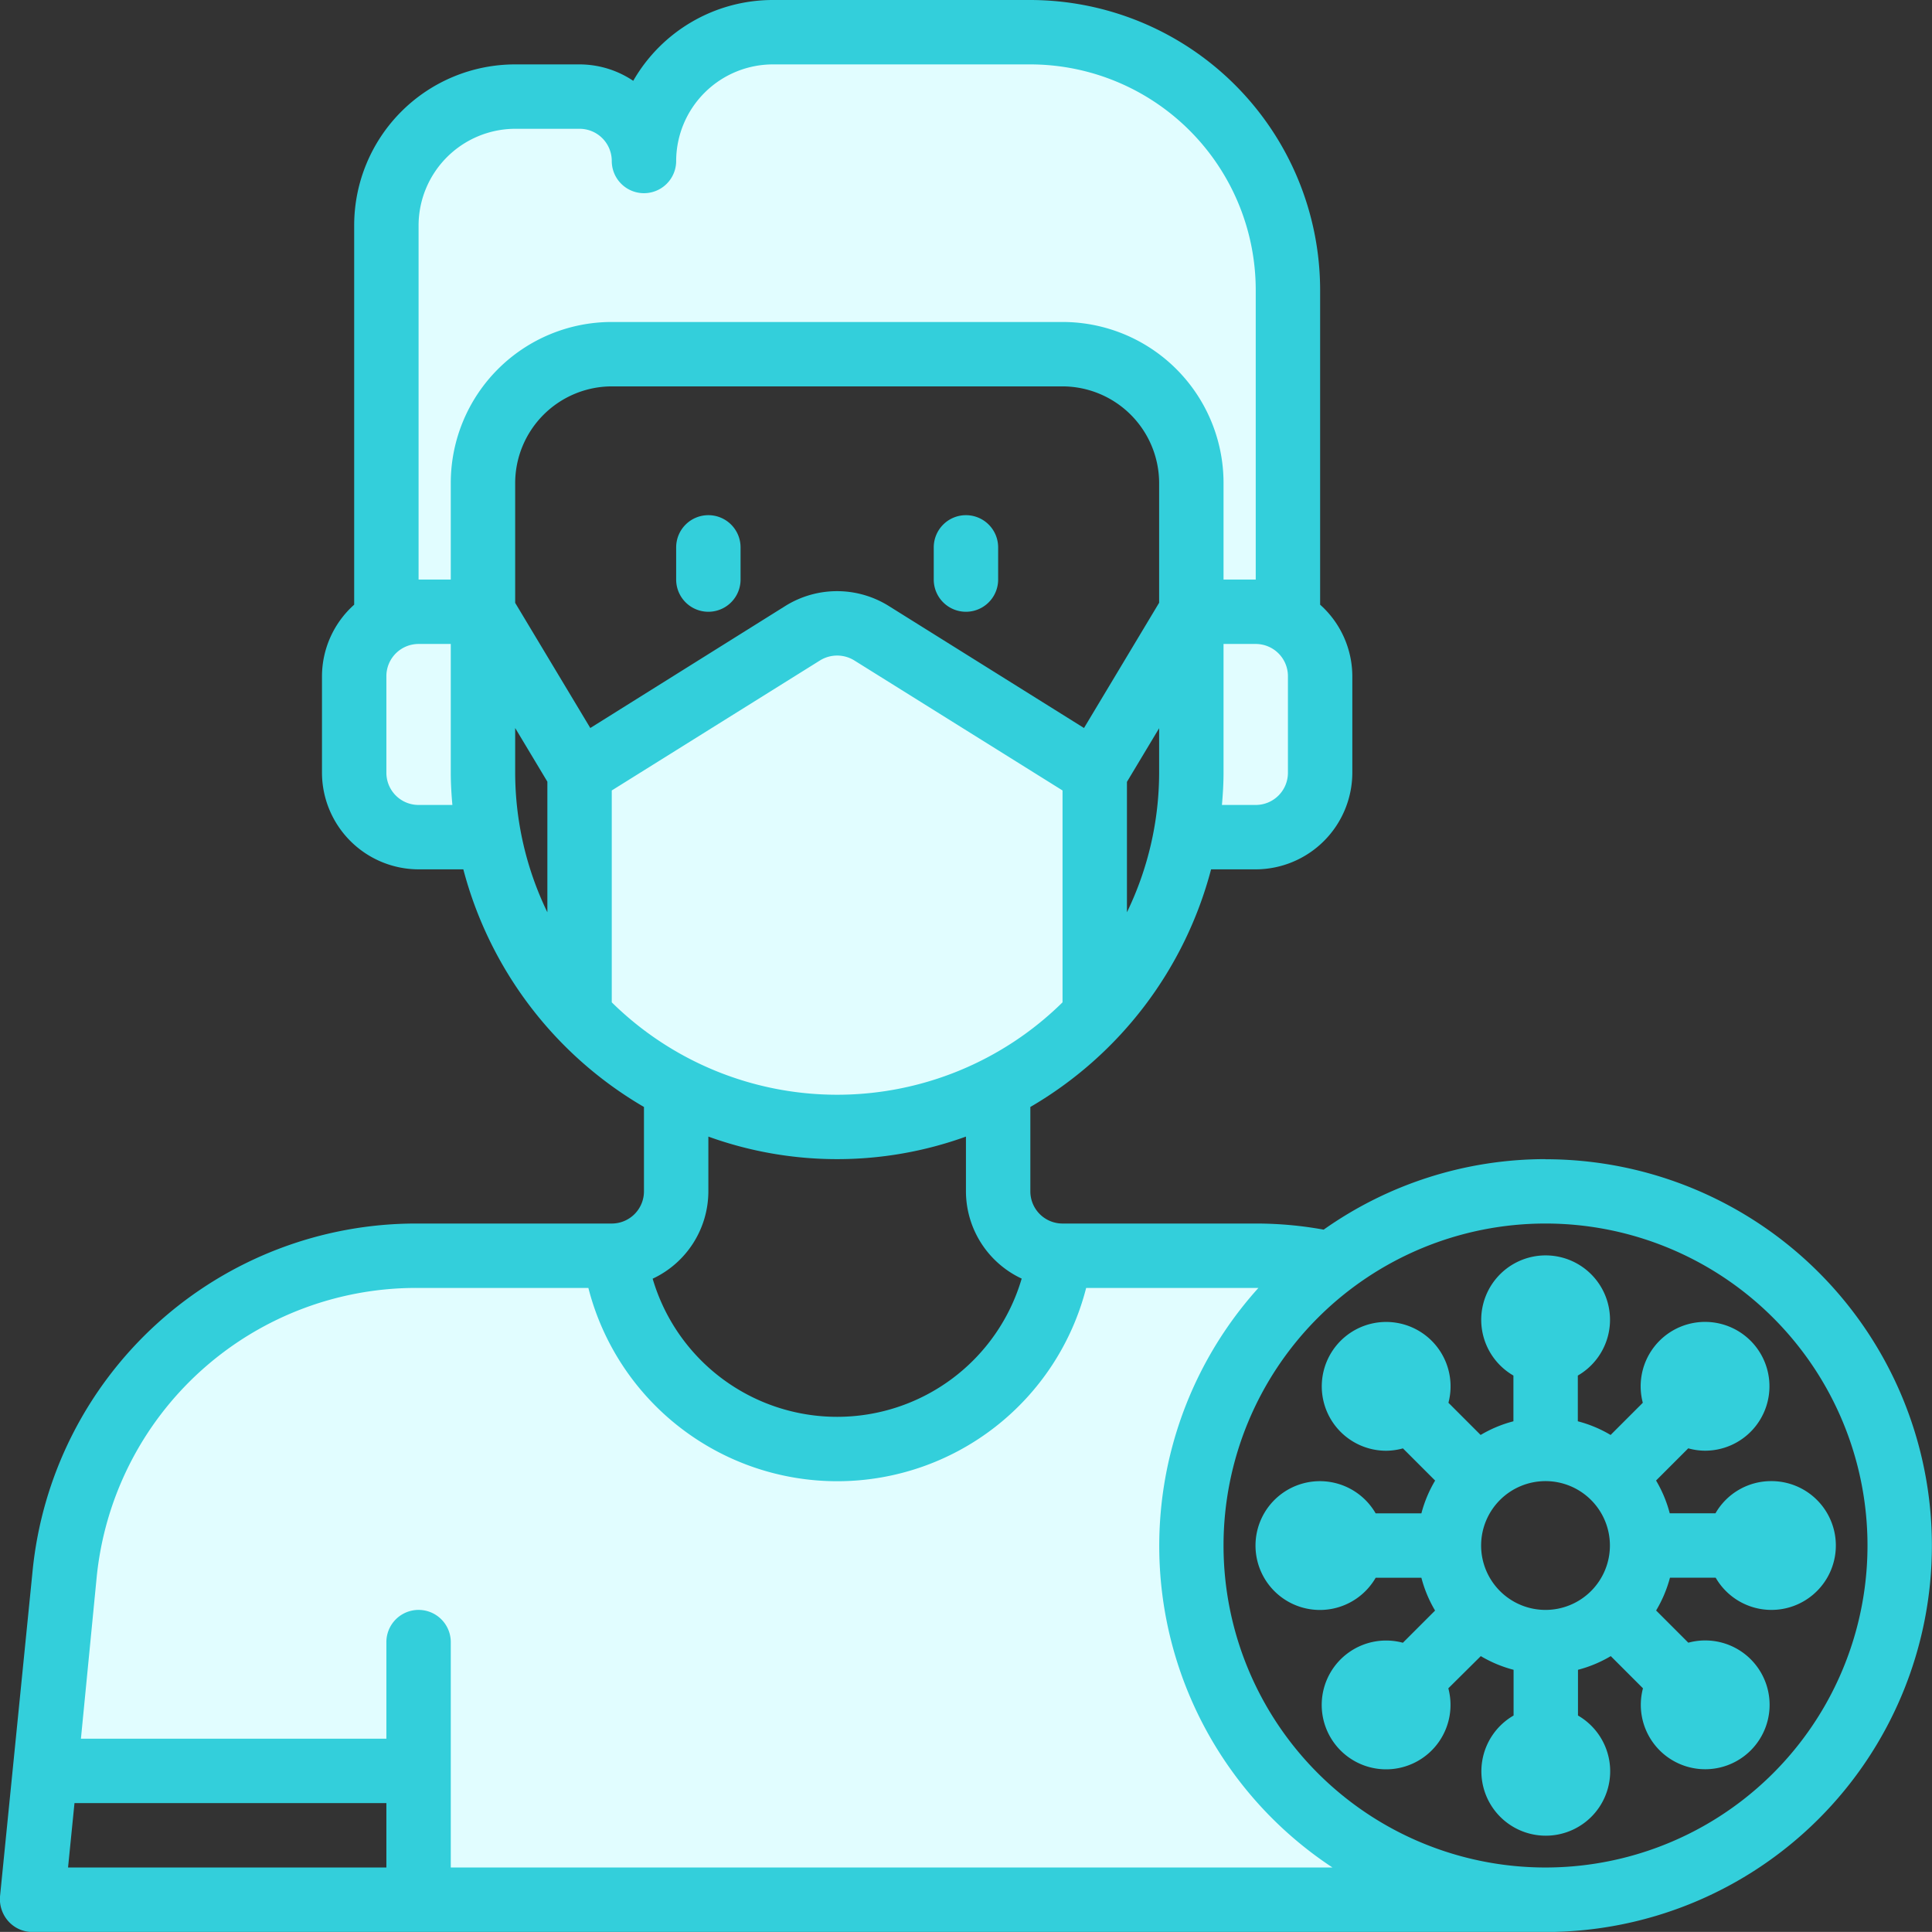
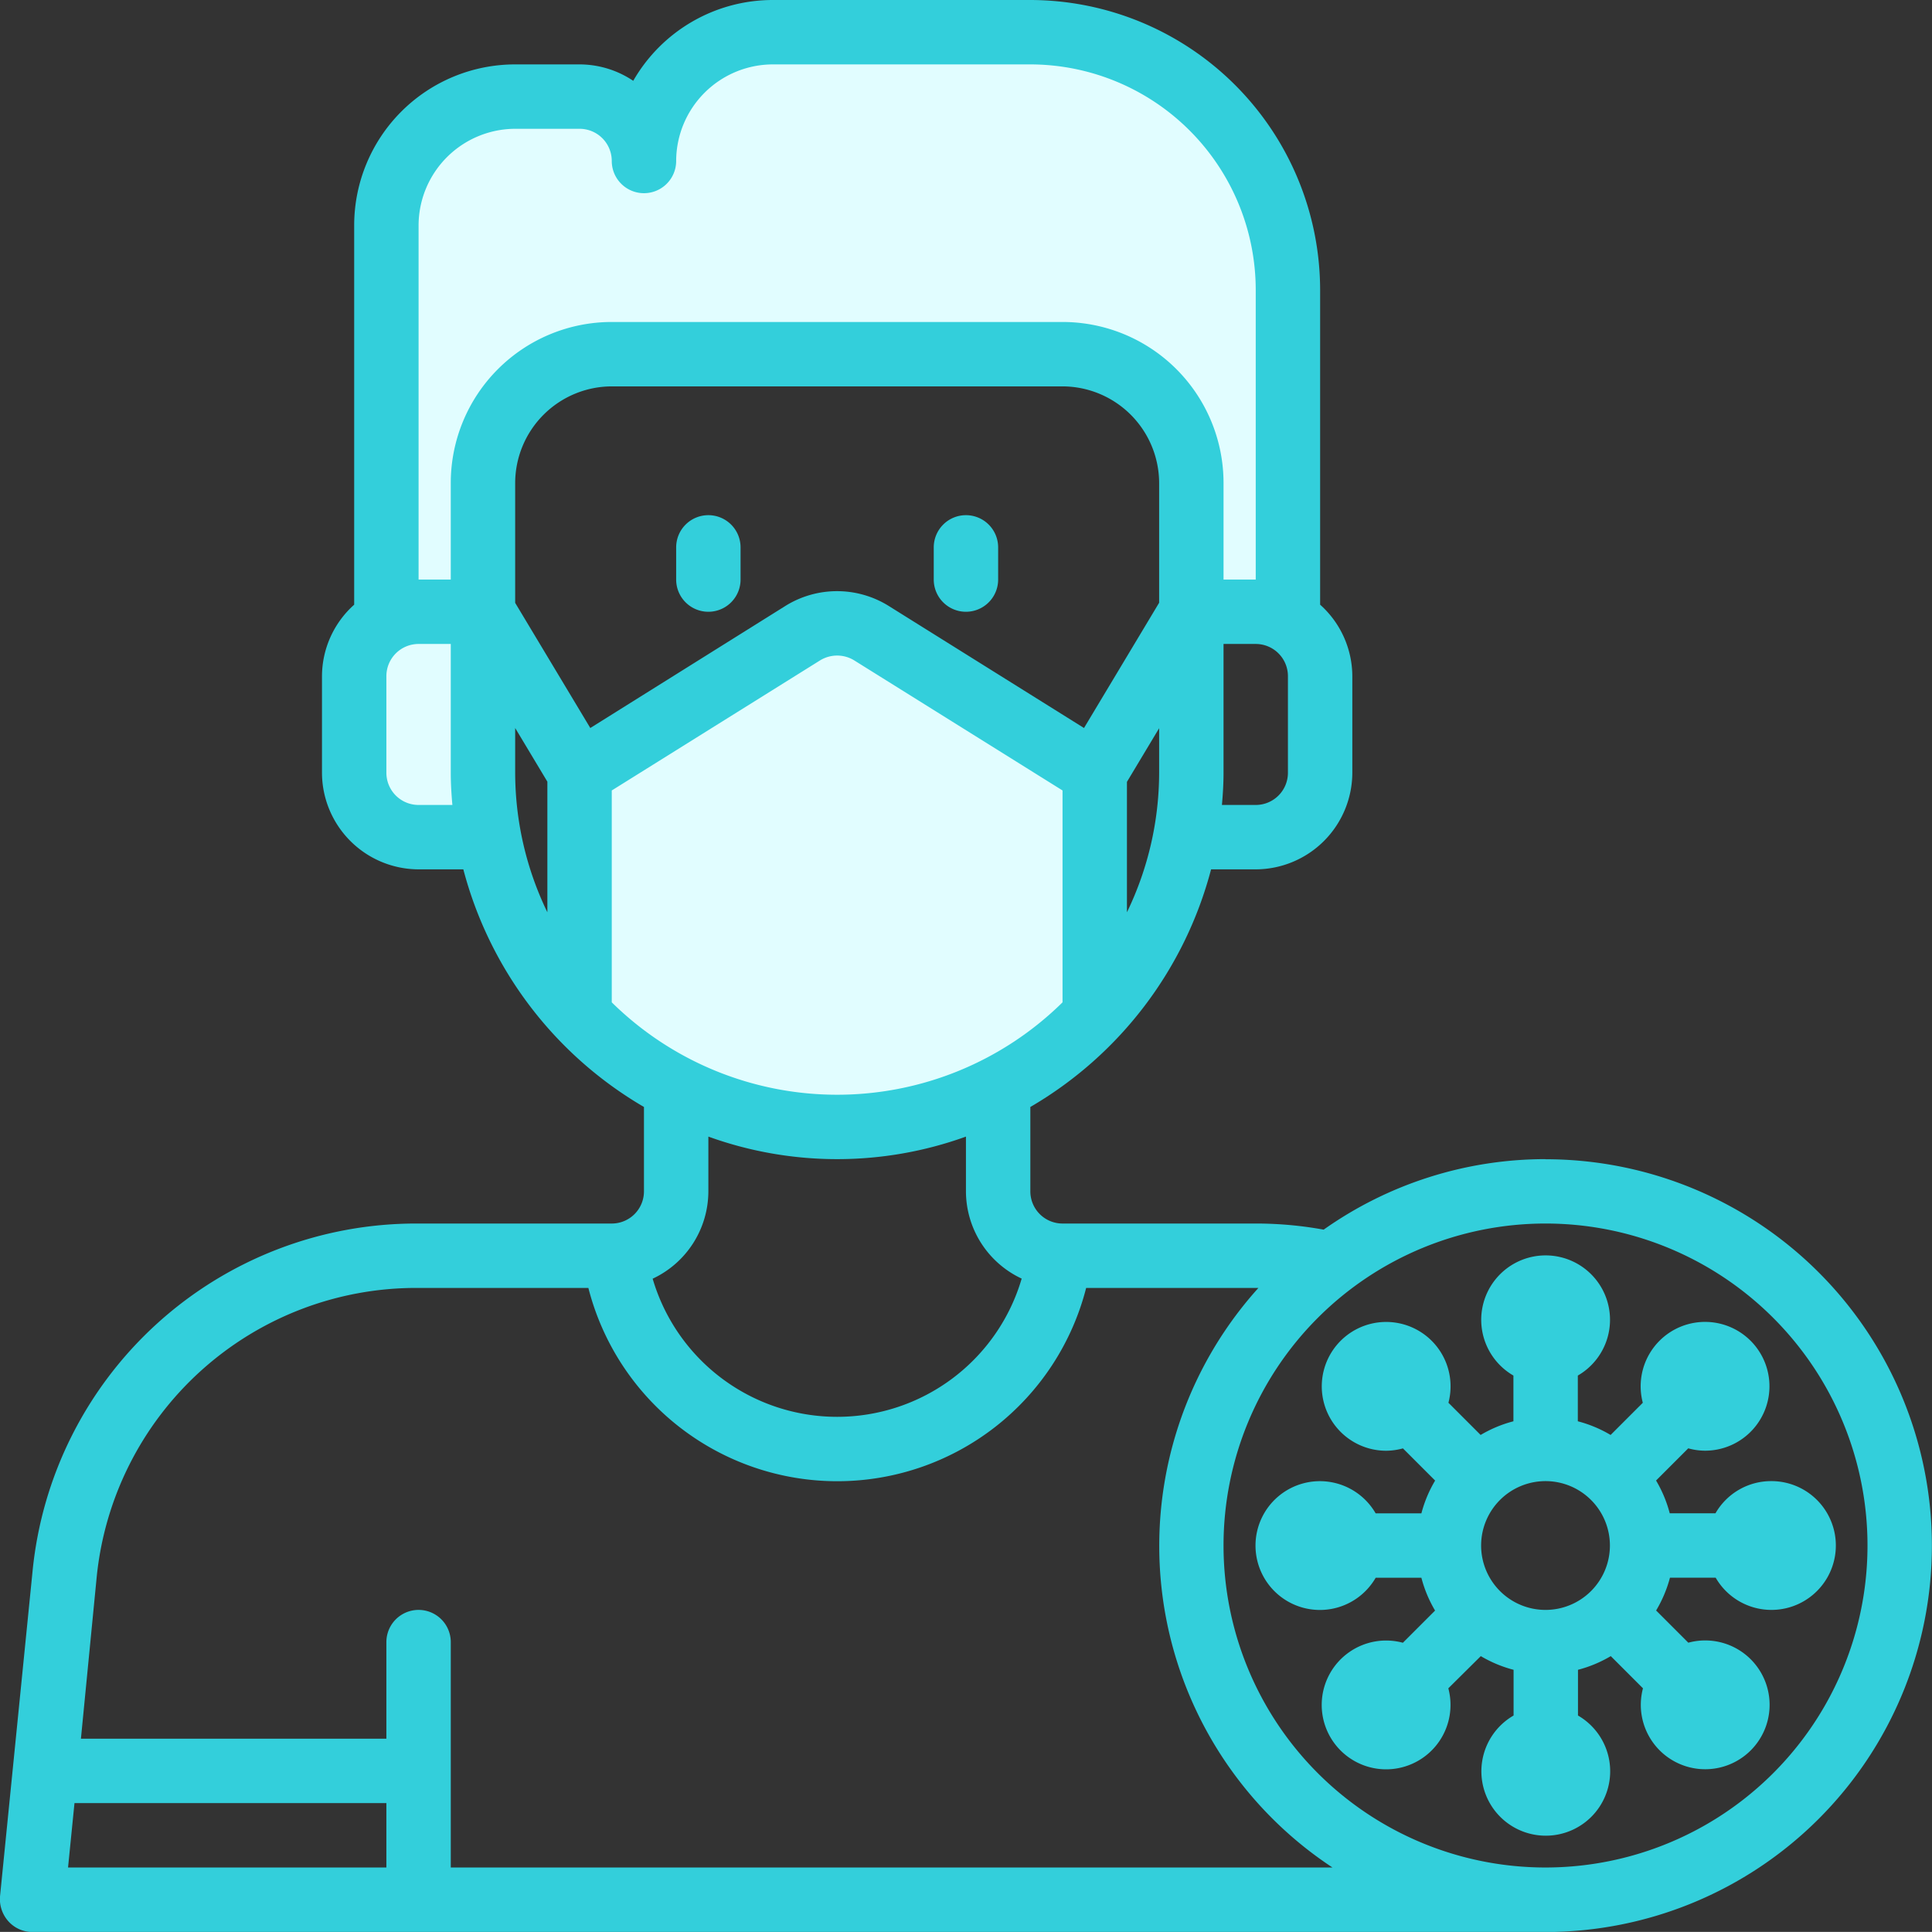
<svg xmlns="http://www.w3.org/2000/svg" id="Layer_1" data-name="Layer 1" viewBox="0 0 360.02 360">
  <rect x="0" y="0" width="360.02" height="360" fill="#333333" stroke="none" />
  <defs>
    <style>.cls-1{fill:#9bc9ff;}.cls-2{fill:#e1fdff;}.cls-3{fill:#33cfdb;}</style>
  </defs>
  <title>03</title>
  <path class="cls-1" d="M1086,714l-.25-2.48A66.14,66.14,0,0,1,1068,714Zm0,0" transform="translate(-780 -360)" />
-   <path class="cls-2" d="M1002,648a65.84,65.84,0,0,1,25-51.6,71.87,71.87,0,0,0-18.11-2.4H978c-.16,0-.32,0-.48,0v0a41.95,41.95,0,0,1-83,0v0c-.16,0-.32,0-.48,0H863.18a72,72,0,0,0-71.64,64.84L786,714l2.4-24H858v24h210a66,66,0,0,1-66-66Zm0,0" transform="translate(-780 -360)" />
  <path class="cls-2" d="M942.38,478a12,12,0,0,0-12.72,0L888,504v45.2a65.78,65.78,0,0,0,96,0V504Zm0,0" transform="translate(-780 -360)" />
-   <path class="cls-2" d="M1014,474h-12v30a66.17,66.17,0,0,1-1.13,12H1014a12,12,0,0,0,12-12V486a12,12,0,0,0-12-12Zm0,0" transform="translate(-780 -360)" />
  <path class="cls-2" d="M858,474h12v30a66.17,66.17,0,0,0,1.13,12H858a12,12,0,0,1-12-12V486a12,12,0,0,1,12-12Zm0,0" transform="translate(-780 -360)" />
  <path class="cls-2" d="M972,366H924a24,24,0,0,0-24,24,12,12,0,0,0-12-12H876a24,24,0,0,0-24,24v72h18V450a24,24,0,0,1,24-24h84a24,24,0,0,1,24,24v24h18V414a48,48,0,0,0-48-48Zm0,0" transform="translate(-780 -360)" />
  <path class="cls-3" d="M912,456a6,6,0,0,0-6,6v6a6,6,0,0,0,12,0v-6a6,6,0,0,0-6-6Zm0,0" transform="translate(-780 -360)" />
  <path class="cls-3" d="M960,456a6,6,0,0,0-6,6v6a6,6,0,0,0,12,0v-6a6,6,0,0,0-6-6Zm0,0" transform="translate(-780 -360)" />
  <path class="cls-3" d="M1068,576a71.59,71.59,0,0,0-41.34,13.14,70.26,70.26,0,0,0-12.36-1.14H978a6,6,0,0,1-6-6V566.28A72.61,72.61,0,0,0,1005.68,522H1014a18.05,18.05,0,0,0,18-18V486a17.94,17.94,0,0,0-6-13.32V414a54.09,54.09,0,0,0-54-54H924a30,30,0,0,0-26,15.06A18,18,0,0,0,888,372H876a30,30,0,0,0-30,30v70.68A17.94,17.94,0,0,0,840,486v18a18.05,18.05,0,0,0,18,18h8.34A72.61,72.61,0,0,0,900,566.28V582a6,6,0,0,1-6,6h-36.3a71.82,71.82,0,0,0-71.64,64.86L780,713.4a6.2,6.2,0,0,0,1.56,4.62,6,6,0,0,0,4.44,2h282a72,72,0,0,0,0-144Zm-72-72a59.82,59.82,0,0,1-6,26v-24.3l6-10Zm24-18v18a6,6,0,0,1-6,6h-6.3c.18-2,.3-4,.3-6V480h6a6,6,0,0,1,6,6ZM858,510a6,6,0,0,1-6-6V486a6,6,0,0,1,6-6h6v24c0,2,.12,4,.3,6Zm6-60v18h-6V402a18.05,18.05,0,0,1,18-18h12a6,6,0,0,1,6,6,6,6,0,0,0,12,0,18.05,18.05,0,0,1,18-18h48a42.06,42.06,0,0,1,42,42v54h-6V450a30,30,0,0,0-30-30H894a30,30,0,0,0-30,30Zm18,80a59.82,59.82,0,0,1-6-26v-8.34l6,10Zm-6-57.66V450a18.05,18.05,0,0,1,18-18h84a18.05,18.05,0,0,1,18,18v22.32l-14,23.34-36.48-22.8a18.2,18.2,0,0,0-19.08,0L890,495.66Zm18,74.46V507.3l38.82-24.24a6.07,6.07,0,0,1,6.36,0L978,507.3v39.48a59.83,59.83,0,0,1-84,0Zm76.38,51.48a35.83,35.83,0,0,1-68.76,0A18,18,0,0,0,912,582V571.8a70.67,70.67,0,0,0,48,0V582a18,18,0,0,0,10.38,16.26ZM852,708H792.68l1.2-12H852Zm12,0V666a6,6,0,0,0-12,0v18H795.08L798,654.06A59.84,59.84,0,0,1,857.72,600h31.92a47.87,47.87,0,0,0,92.76,0h32.1a71.77,71.77,0,0,0,13.8,108Zm204,0a60,60,0,1,1,60-60,60,60,0,0,1-60,60Zm0,0" transform="translate(-780 -360)" />
  <path class="cls-3" d="M1110,636a11.94,11.94,0,0,0-10.33,6h-8.52a23.6,23.6,0,0,0-2.55-6.11l6-6a11.78,11.78,0,0,0,3.06.44,12,12,0,1,0-11.53-8.93l-6,6a23.6,23.6,0,0,0-6.11-2.55v-8.52a12,12,0,1,0-12,0v8.52a23.6,23.6,0,0,0-6.11,2.55l-6-6a12,12,0,1,0-11.55,8.94,12.24,12.24,0,0,0,3.07-.44l6,6a23.57,23.57,0,0,0-2.56,6.11h-8.52a12,12,0,1,0,0,12h8.52a23.6,23.6,0,0,0,2.55,6.11l-6,6a12,12,0,1,0,8.47,8.49l6.05-6a23.6,23.6,0,0,0,6.11,2.55v8.52a12,12,0,1,0,12,0v-8.52a23.6,23.6,0,0,0,6.11-2.55l6,6a12,12,0,1,0,8.45-8.5l-6-6a23.82,23.82,0,0,0,2.58-6.11h8.52A12,12,0,1,0,1110,636Zm-42,24a12,12,0,1,1,12-12,12,12,0,0,1-12,12Zm0,0" transform="translate(-780 -360)" />
</svg>